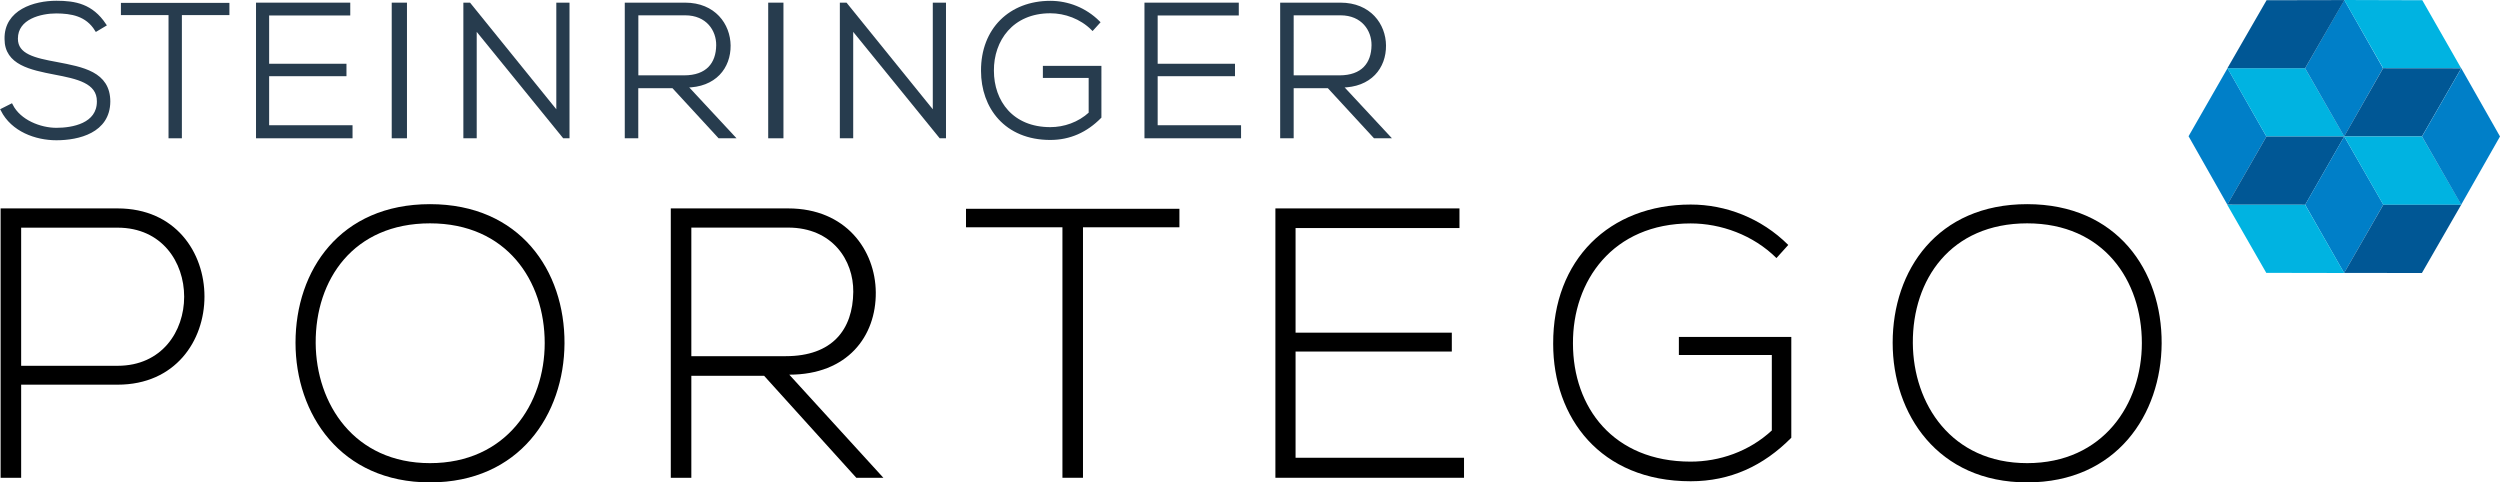
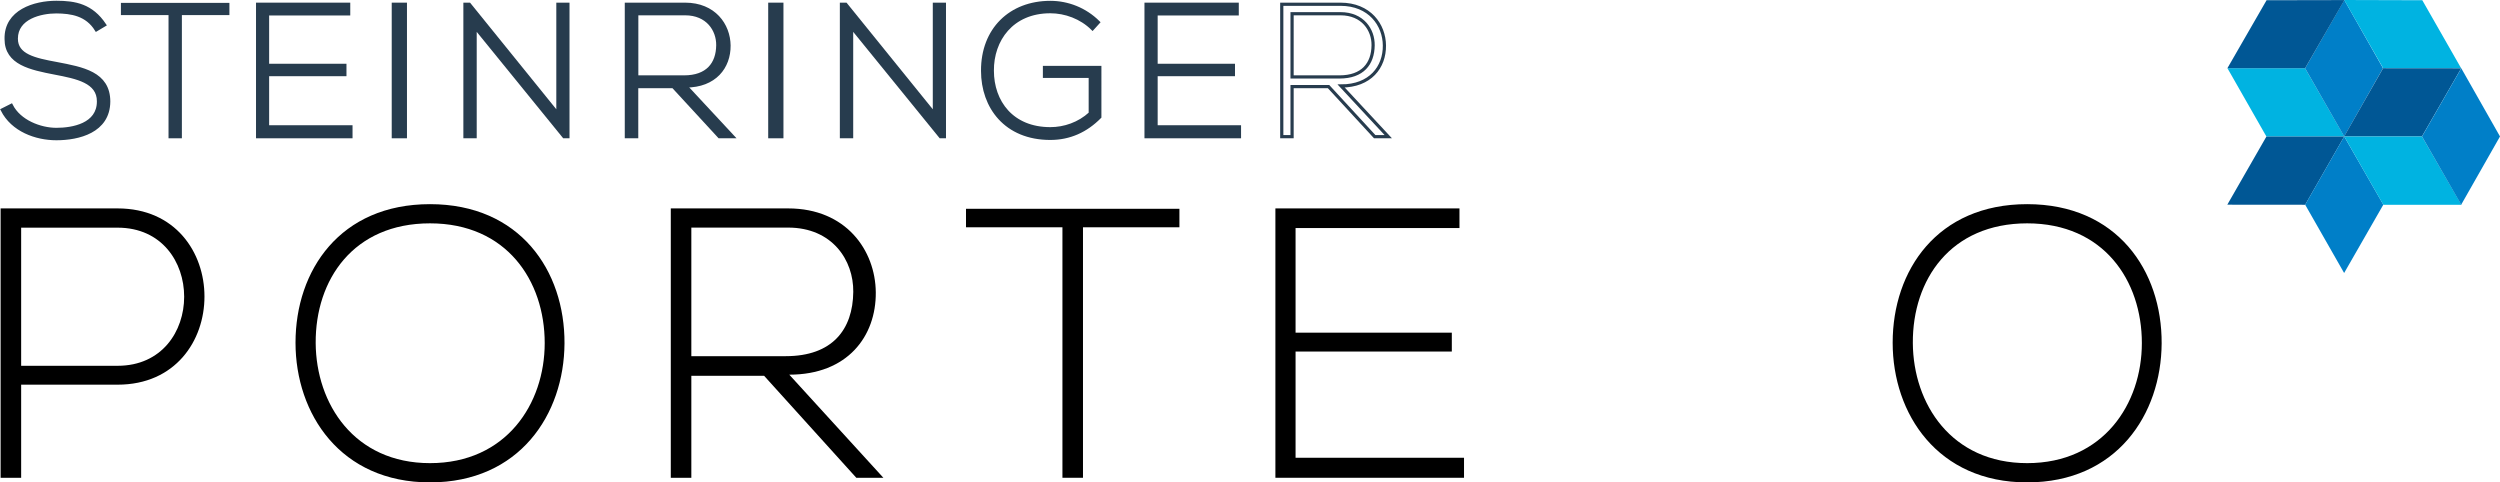
<svg xmlns="http://www.w3.org/2000/svg" xmlns:xlink="http://www.w3.org/1999/xlink" version="1.1" id="Ebene_1" x="0px" y="0px" viewBox="0 0 329.76 63.63" style="enable-background:new 0 0 329.76 63.63;" xml:space="preserve">
  <style type="text/css">
	.st0{clip-path:url(#SVGID_2_);fill:#273C4E;}
	.st1{clip-path:url(#SVGID_2_);fill:none;stroke:#273C4E;stroke-width:0.421;}
	.st2{fill:#273C4E;}
	.st3{fill:none;stroke:#273C4E;stroke-width:0.421;}
	.st4{clip-path:url(#SVGID_4_);fill:#273C4E;}
	.st5{clip-path:url(#SVGID_4_);fill:none;stroke:#273C4E;stroke-width:0.421;}
	.st6{clip-path:url(#SVGID_4_);}
	.st7{clip-path:url(#SVGID_6_);}
	.st8{fill:#007FC8;}
	.st9{fill:#00B3E1;}
	.st10{fill:#005795;}
</style>
  <g>
    <defs>
      <rect id="SVGID_1_" width="329.76" height="63.63" />
    </defs>
    <clipPath id="SVGID_2_">
      <use xlink:href="#SVGID_1_" style="overflow:visible;" />
    </clipPath>
    <path class="st0" d="M13.8,3.28c-1.72-2.57-3.88-2.97-6.37-2.97c-2.86,0-6.7,1.15-6.62,4.84c0,3.22,3.26,3.87,6.45,4.49   c2.86,0.55,5.75,1.12,5.73,3.74c0,3.09-3.41,3.69-5.55,3.69c-2.14,0-4.88-1.05-5.95-3.17l-1.19,0.6c1.35,2.67,4.43,3.79,7.14,3.79   c2.91,0,6.87-0.95,6.9-4.89c0-3.77-3.49-4.36-6.85-5.01C4.54,7.85,2.15,7.32,2.15,5.1c0-2.79,3.24-3.54,5.28-3.54   c1.97,0.02,4.01,0.32,5.28,2.37L13.8,3.28z" />
    <path class="st1" d="M13.8,3.28c-1.72-2.57-3.88-2.97-6.37-2.97c-2.86,0-6.7,1.15-6.62,4.84c0,3.22,3.26,3.87,6.45,4.49   c2.86,0.55,5.75,1.12,5.73,3.74c0,3.09-3.41,3.69-5.55,3.69c-2.14,0-4.88-1.05-5.95-3.17l-1.19,0.6c1.35,2.67,4.43,3.79,7.14,3.79   c2.91,0,6.87-0.95,6.9-4.89c0-3.77-3.49-4.36-6.85-5.01C4.54,7.85,2.15,7.32,2.15,5.1c0-2.79,3.24-3.54,5.28-3.54   c1.97,0.02,4.01,0.32,5.28,2.37L13.8,3.28z" />
    <path class="st0" d="M144.88,2.94c-1.76-1.75-4.06-2.62-6.34-2.62c-5.27,0-8.96,3.57-8.93,9.03c0,4.76,3.04,8.9,8.93,8.9   c2.57,0,4.73-1,6.53-2.82V8.9h-7.3v1.17h6.04v4.89c-1.49,1.37-3.42,2.02-5.27,2.02c-5.05,0-7.65-3.54-7.65-7.66   c-0.03-4.04,2.57-7.78,7.65-7.78c1.96,0,4.06,0.75,5.57,2.25L144.88,2.94z" />
    <path class="st1" d="M144.88,2.94c-1.76-1.75-4.06-2.62-6.34-2.62c-5.27,0-8.96,3.57-8.93,9.03c0,4.76,3.04,8.9,8.93,8.9   c2.57,0,4.73-1,6.53-2.82V8.9h-7.3v1.17h6.04v4.89c-1.49,1.37-3.42,2.02-5.27,2.02c-5.05,0-7.65-3.54-7.65-7.66   c-0.03-4.04,2.57-7.78,7.65-7.78c1.96,0,4.06,0.75,5.57,2.25L144.88,2.94z" />
  </g>
  <polygon class="st2" points="16.16,0.59 16.16,1.78 22.44,1.78 22.44,18.03 23.78,18.03 23.78,1.78 30.05,1.78 30.05,0.59 " />
  <polygon class="st3" points="22.44,18.03 23.78,18.03 23.78,1.78 30.05,1.78 30.05,0.59 16.16,0.59 16.16,1.78 22.44,1.78 " />
  <polygon class="st2" points="33.98,0.56 33.98,18.03 46.29,18.03 46.29,16.73 35.29,16.73 35.29,9.84 45.49,9.84 45.49,8.62   35.29,8.62 35.29,1.84 45.99,1.84 45.99,0.56 " />
  <polygon class="st3" points="35.29,1.83 45.99,1.83 45.99,0.56 33.98,0.56 33.98,18.03 46.29,18.03 46.29,16.73 35.29,16.73   35.29,9.84 45.49,9.84 45.49,8.62 35.29,8.62 " />
  <polygon class="st2" points="151.17,0.56 151.17,18.03 163.49,18.03 163.49,16.73 152.49,16.73 152.49,9.84 162.69,9.84   162.69,8.62 152.49,8.62 152.49,1.84 163.19,1.84 163.19,0.56 " />
  <polygon class="st3" points="152.49,1.83 163.19,1.83 163.19,0.56 151.17,0.56 151.17,18.03 163.49,18.03 163.49,16.73   152.49,16.73 152.49,9.84 162.69,9.84 162.69,8.62 152.49,8.62 " />
  <rect x="51.88" y="0.56" class="st2" width="1.59" height="17.47" />
  <rect x="51.88" y="0.56" class="st3" width="1.59" height="17.47" />
  <rect x="101.54" y="0.56" class="st2" width="1.59" height="17.47" />
  <rect x="101.54" y="0.56" class="st3" width="1.59" height="17.47" />
  <polygon class="st2" points="73.59,0.56 73.59,15.01 61.9,0.56 61.33,0.56 61.33,18.03 62.67,18.03 62.67,3.61 74.39,18.03   74.91,18.03 74.91,0.56 " />
  <polygon class="st3" points="61.33,0.56 61.33,18.03 62.67,18.03 62.67,3.61 74.39,18.03 74.91,18.03 74.91,0.56 73.59,0.56   73.59,15.01 61.9,0.56 " />
  <polygon class="st2" points="123.25,0.56 123.25,15.01 111.56,0.56 110.99,0.56 110.99,18.03 112.33,18.03 112.33,3.61   124.05,18.03 124.57,18.03 124.57,0.56 " />
  <polygon class="st3" points="110.99,0.56 110.99,18.03 112.33,18.03 112.33,3.61 124.05,18.03 124.57,18.03 124.57,0.56   123.25,0.56 123.25,15.01 111.56,0.56 " />
  <g>
    <defs>
      <rect id="SVGID_3_" width="329.76" height="63.63" />
    </defs>
    <clipPath id="SVGID_4_">
      <use xlink:href="#SVGID_3_" style="overflow:visible;" />
    </clipPath>
    <path class="st4" d="M83.99,1.81h6.39c2.92,0,4.33,2.12,4.3,4.17c-0.03,2.44-1.38,4.17-4.45,4.17h-6.24V1.81z M90.45,11.34   c3.85,0,5.74-2.49,5.71-5.34c-0.03-2.72-1.96-5.44-5.79-5.44h-7.75v17.47h1.36v-6.61h4.81l6.09,6.61h1.79L90.45,11.34z" />
    <path class="st5" d="M83.99,1.81h6.39c2.92,0,4.33,2.12,4.3,4.17c-0.03,2.44-1.38,4.17-4.45,4.17h-6.24V1.81z M90.45,11.34   c3.85,0,5.74-2.49,5.71-5.34c-0.03-2.72-1.96-5.44-5.79-5.44h-7.75v17.47h1.36v-6.61h4.81l6.09,6.61h1.79L90.45,11.34z" />
-     <path class="st4" d="M170.43,1.81h6.39c2.92,0,4.33,2.12,4.3,4.17c-0.03,2.44-1.38,4.17-4.45,4.17h-6.24V1.81z M176.9,11.34   c3.85,0,5.74-2.49,5.71-5.34c-0.02-2.72-1.96-5.44-5.79-5.44h-7.75v17.47h1.36v-6.61h4.81l6.09,6.61h1.79L176.9,11.34z" />
    <path class="st5" d="M170.43,1.81h6.39c2.92,0,4.33,2.12,4.3,4.17c-0.03,2.44-1.38,4.17-4.45,4.17h-6.24V1.81z M176.9,11.34   c3.85,0,5.74-2.49,5.71-5.34c-0.02-2.72-1.96-5.44-5.79-5.44h-7.75v17.47h1.36v-6.61h4.81l6.09,6.61h1.79L176.9,11.34z" />
    <path class="st6" d="M2.79,30.03v18.22h12.72c11.71,0,11.71-18.22,0-18.22H2.79z M2.79,50.74v12.28H0.08V27.49h15.43   c15.28,0,15.28,23.25,0,23.25H2.79z" />
    <path class="st6" d="M41.64,45.25c0.05,8.02,5.08,15.84,15.08,15.84c10.05,0,15.13-7.82,15.13-15.84c0-8.22-5.03-15.79-15.13-15.79   S41.59,36.88,41.64,45.25 M74.46,45.3c-0.05,9.34-5.93,18.33-17.74,18.33c-11.81,0-17.74-9.03-17.74-18.43   c0-9.54,5.88-18.27,17.74-18.27C68.58,26.93,74.51,35.71,74.46,45.3" />
    <path class="st6" d="M91.19,46.98h12.46c6.13,0,8.85-3.5,8.9-8.48c0.05-4.16-2.76-8.48-8.59-8.48H91.19V46.98z M116.52,63.02h-3.57   l-12.16-13.45h-9.6v13.45h-2.71V27.49h15.48c7.64,0,11.51,5.53,11.56,11.07c0.05,5.79-3.72,10.86-11.41,10.86L116.52,63.02z" />
  </g>
  <polygon points="127.42,27.54 127.42,29.98 140.14,29.98 140.14,63.02 142.85,63.02 142.85,29.98 155.57,29.98 155.57,27.54 " />
  <polygon points="168.23,27.49 168.23,63.02 193.11,63.02 193.11,60.38 170.89,60.38 170.89,46.37 191.5,46.37 191.5,43.88   170.89,43.88 170.89,30.08 192.51,30.08 192.51,27.49 " />
  <g>
    <defs>
      <rect id="SVGID_5_" width="329.76" height="63.63" />
    </defs>
    <clipPath id="SVGID_6_">
      <use xlink:href="#SVGID_5_" style="overflow:visible;" />
    </clipPath>
-     <path class="st7" d="M234.32,34.04c-3.07-3.05-7.34-4.57-11.31-4.57c-10.3,0-15.58,7.61-15.53,15.84c0,8.38,5.28,15.58,15.53,15.58   c3.77,0,7.69-1.32,10.7-4.11v-9.95h-12.26v-2.39h14.83v13.3c-3.67,3.71-8.04,5.74-13.27,5.74c-11.96,0-18.14-8.43-18.14-18.12   c-0.05-11.12,7.44-18.38,18.14-18.38c4.62,0,9.3,1.78,12.87,5.33L234.32,34.04z" />
    <path class="st7" d="M252.31,45.25c0.05,8.02,5.08,15.84,15.08,15.84c10.05,0,15.13-7.82,15.13-15.84   c0-8.22-5.02-15.79-15.13-15.79C257.29,29.47,252.26,36.88,252.31,45.25 M285.13,45.3c-0.05,9.34-5.93,18.33-17.74,18.33   c-11.81,0-17.74-9.03-17.74-18.43c0-9.54,5.88-18.27,17.74-18.27C279.25,26.93,285.18,35.71,285.13,45.3" />
  </g>
-   <polygon class="st8" points="293.82,9 288.68,17.97 293.8,27 298.95,18.01 " />
  <polygon class="st9" points="309.23,18.01 304.05,9 293.81,9 298.95,18.01 " />
  <polygon class="st10" points="293.79,27 304.06,27.01 309.21,18.01 298.95,18.01 " />
  <polygon class="st8" points="309.22,0 304.05,9 309.21,18 314.33,9 " />
  <polygon class="st9" points="309.21,0 314.35,9 324.64,9.01 319.51,0.03 " />
  <polygon class="st10" points="309.2,18 319.46,18 324.64,9.01 314.34,9 " />
  <polygon class="st8" points="309.21,18 304.06,27 309.2,36.01 314.37,27 " />
  <polygon class="st9" points="324.67,27.01 319.47,18 309.21,18 314.37,27.01 " />
-   <polygon class="st10" points="309.2,36 319.46,36.01 324.64,27.01 314.37,27.01 " />
-   <polygon class="st9" points="309.21,36.01 304.06,27.01 293.78,27.01 298.93,35.99 " />
  <polygon class="st10" points="298.97,0.03 293.8,9 304.05,9 309.24,0.01 " />
  <polygon class="st8" points="319.47,18 324.64,27 329.76,18 324.65,9 " />
</svg>